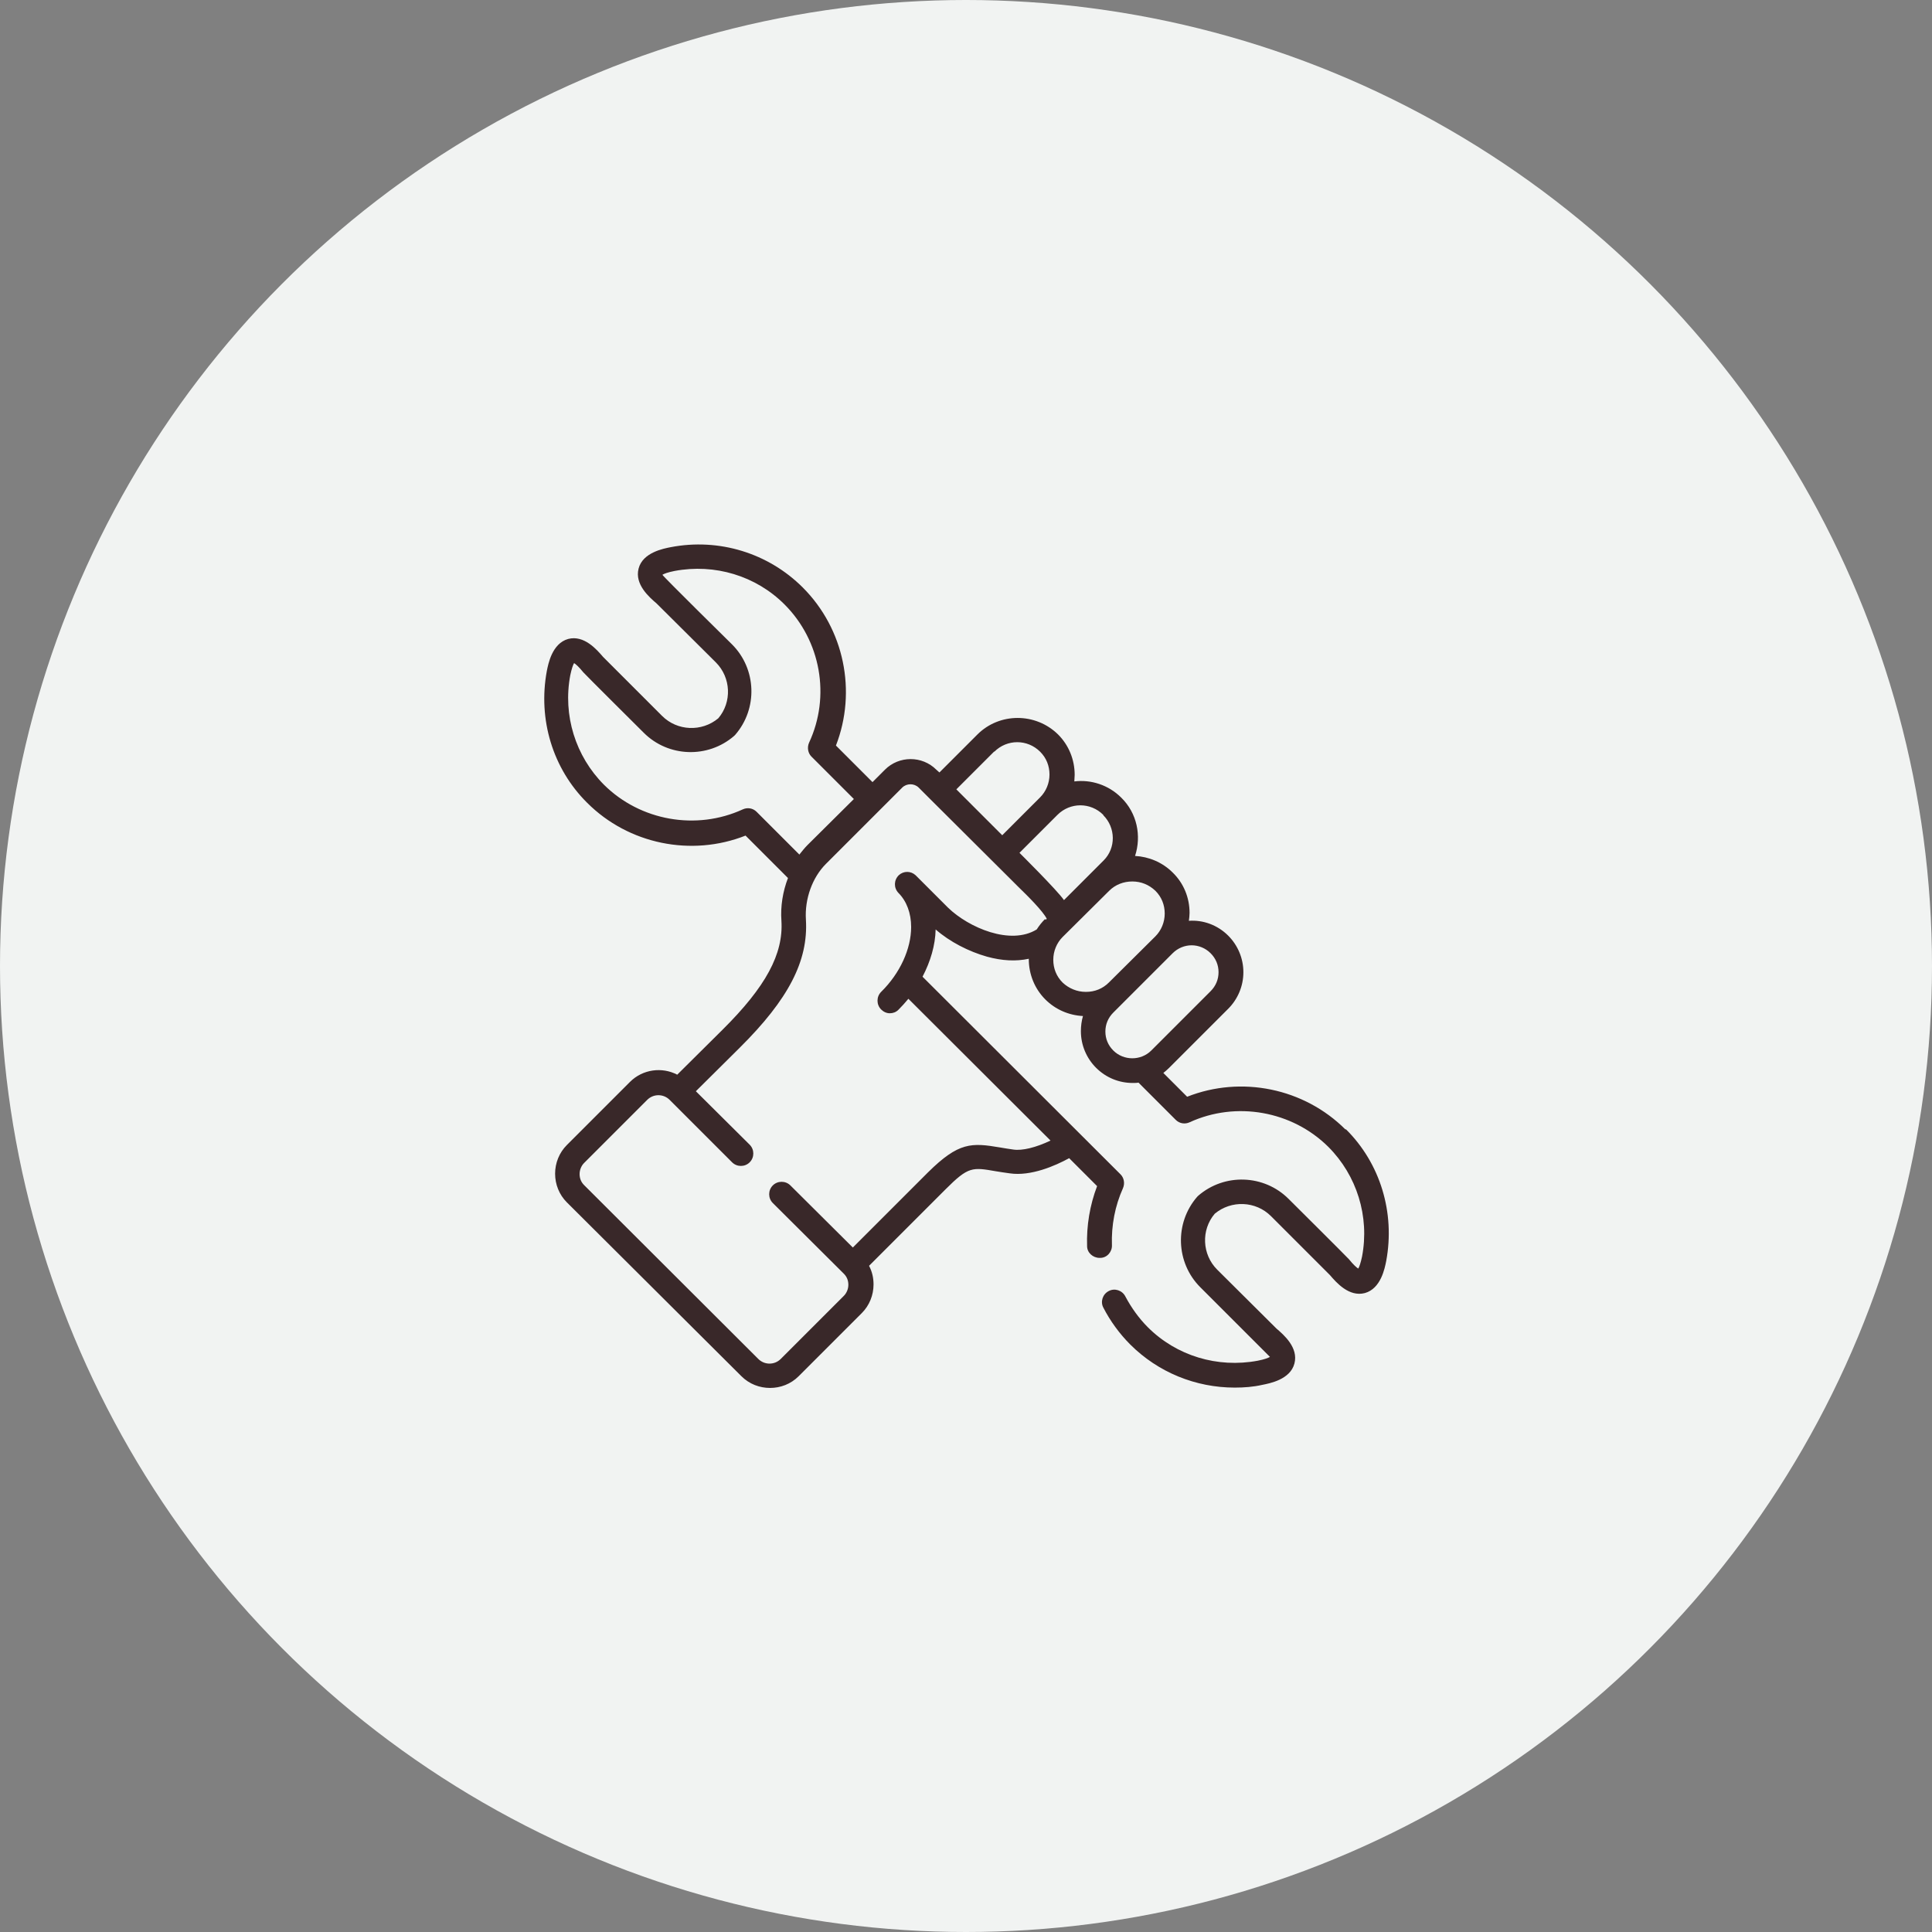
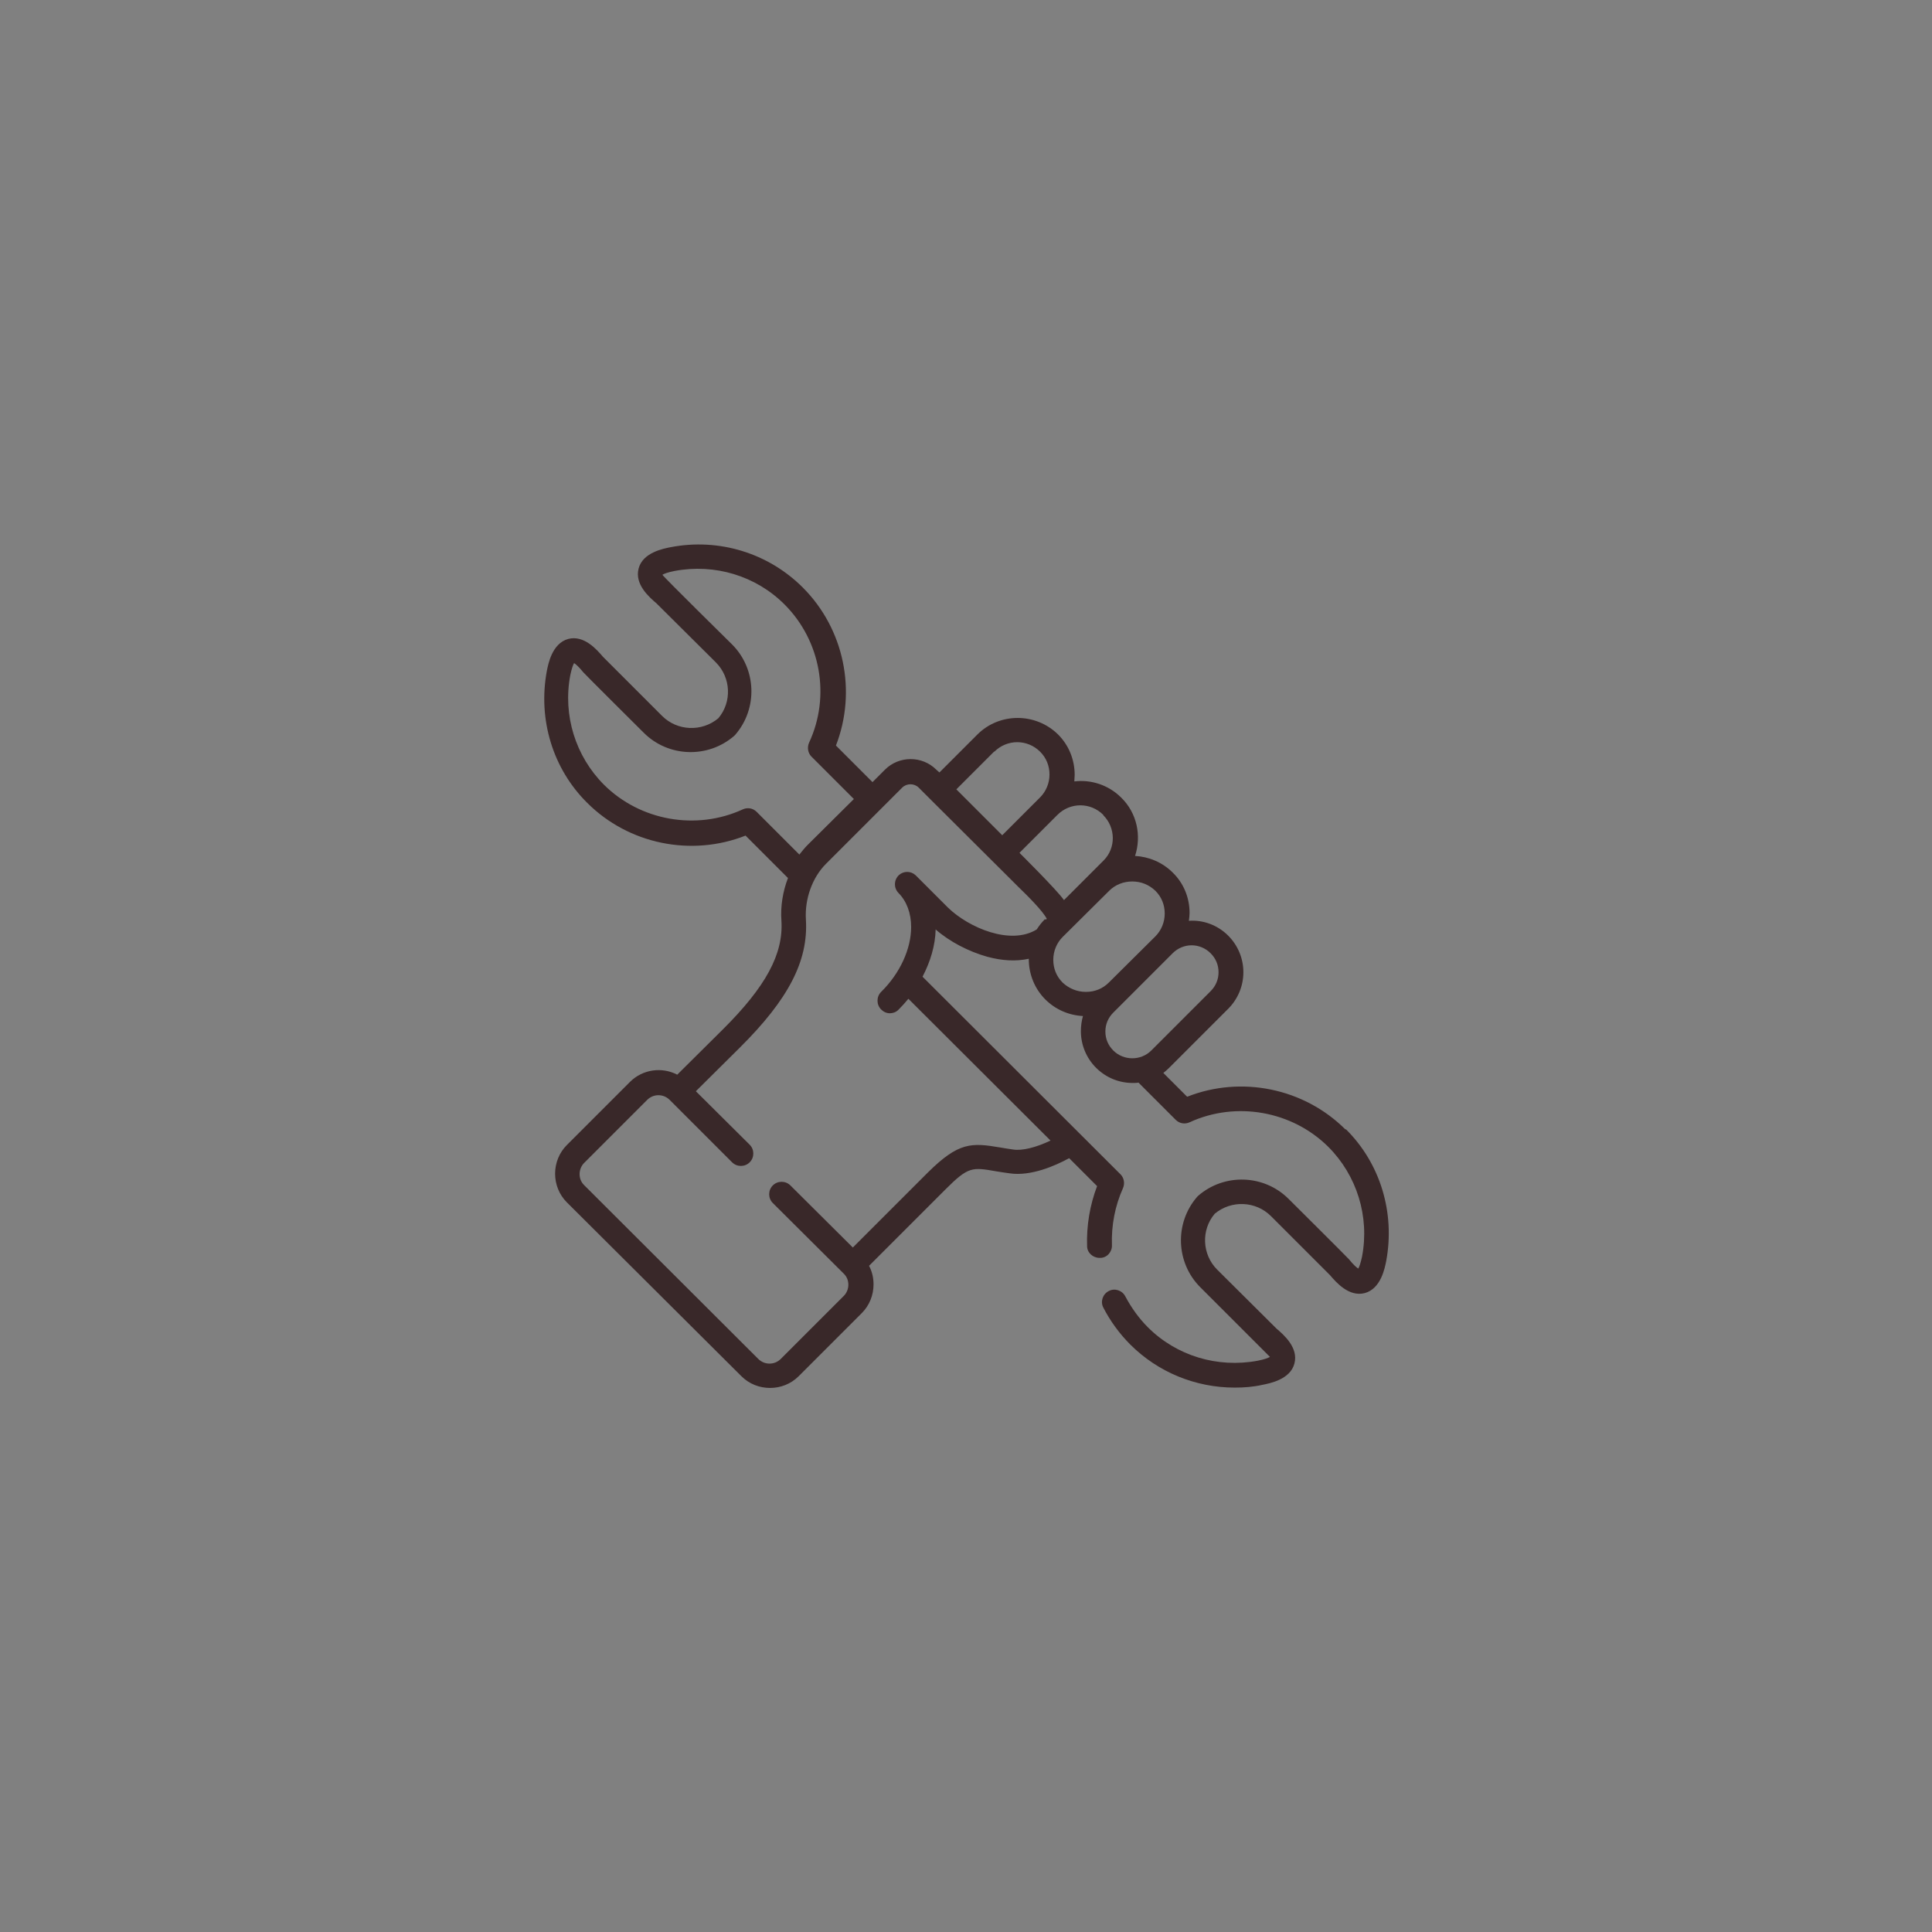
<svg xmlns="http://www.w3.org/2000/svg" id="Layer_1" data-name="Layer 1" viewBox="0 0 56 56">
  <rect x="0" y="0" width="56" height="56" fill="#808080" stroke="none" />
  <defs>
    <style>      .cls-1 {        fill: #392829;      }      .cls-2 {        fill: #f1f3f2;      }    </style>
  </defs>
-   <circle class="cls-2" cx="28" cy="28" r="28" />
  <path class="cls-1" d="M39,32.74c-1.2-1.2-3.02-1.57-4.59-.95l-.69-.69c.05-.04.11-.09.16-.14l1.72-1.72c.28-.28.44-.66.44-1.06s-.16-.78-.44-1.06h0c-.31-.31-.73-.46-1.14-.43.01-.08.02-.15.02-.23,0-.44-.17-.86-.49-1.17-.3-.3-.7-.46-1.09-.48.19-.58.06-1.24-.4-1.69-.37-.37-.88-.53-1.36-.47,0-.06.01-.13.01-.19,0-.44-.17-.86-.48-1.17-.65-.64-1.7-.64-2.34,0l-1.1,1.1-.09-.08c-.41-.41-1.08-.41-1.49,0l-.36.36-1.06-1.06c.61-1.57.24-3.38-.96-4.58-1-1-2.43-1.44-3.83-1.17-.2.04-.81.15-.93.62-.12.46.31.83.52,1.01.02.02,1.72,1.71,1.72,1.71.44.44.47,1.15.07,1.62-.48.4-1.19.37-1.63-.07,0,0-1.69-1.69-1.71-1.71-.18-.21-.55-.64-1.01-.52-.47.13-.58.73-.62.93-.26,1.4.17,2.83,1.17,3.82,1.2,1.2,3.02,1.57,4.59.95l1.23,1.23c-.15.39-.22.82-.19,1.24.06.96-.45,1.91-1.71,3.16l-1.31,1.3c-.44-.23-1-.16-1.37.21l-1.83,1.83c-.22.22-.34.52-.34.83s.12.61.34.83l5.06,5.04c.23.23.53.34.83.34s.6-.11.83-.34l1.83-1.83c.22-.22.34-.52.34-.83,0-.19-.04-.37-.13-.54l2.22-2.22c.66-.66.77-.64,1.46-.52.12.02.25.04.4.06.61.09,1.32-.22,1.72-.44l.81.81c-.21.55-.31,1.15-.29,1.74,0,.19.17.34.36.34,0,0,.01,0,.02,0,.2,0,.35-.18.34-.37-.02-.57.09-1.14.32-1.65.06-.14.03-.3-.07-.4l-5.74-5.73c.23-.44.37-.91.38-1.37.41.36.96.64,1.49.79.44.12.84.14,1.21.06,0,0,0,0,0,.01,0,.44.17.86.48,1.17.29.29.68.46,1.09.48-.04.14-.06.29-.06.44,0,.4.16.78.44,1.06.29.29.67.44,1.06.44.06,0,.12,0,.17-.01l1.08,1.08c.11.11.27.13.4.07,1.35-.62,2.97-.33,4.02.71.83.83,1.2,2.02.98,3.18-.04.19-.08.3-.11.35-.05-.03-.14-.11-.27-.27-.03-.04-1.75-1.75-1.75-1.75-.71-.71-1.86-.75-2.62-.09-.01.01-.02.02-.03.03-.66.76-.62,1.91.09,2.62l2.02,2.02c-.05.03-.15.07-.35.11-1.17.22-2.36-.14-3.19-.97-.26-.26-.48-.57-.65-.89-.09-.18-.31-.25-.48-.16-.18.09-.25.31-.16.48.2.39.47.76.78,1.07.81.81,1.9,1.25,3.03,1.25.27,0,.54-.02.8-.08.2-.04.81-.15.93-.62.12-.46-.31-.83-.52-1.01-.02-.02-1.72-1.71-1.72-1.71-.44-.44-.47-1.15-.07-1.62.48-.4,1.19-.37,1.63.07,0,0,1.69,1.69,1.71,1.71.18.21.55.64,1.01.52.47-.13.58-.73.62-.93.26-1.4-.17-2.83-1.17-3.82h0ZM31.98,23.63c.36.36.37.95.01,1.31l-1.15,1.15c-.2-.29-1.29-1.37-1.29-1.37l1.1-1.1c.37-.37.96-.37,1.33,0ZM28.82,21.79c.37-.37.96-.37,1.33,0,.18.18.27.41.27.66s-.1.49-.27.66l-1.1,1.1-1.33-1.33,1.1-1.1ZM21.93,23.53c-.11-.11-.27-.13-.4-.07-1.35.62-2.97.33-4.02-.71-.83-.83-1.2-2.02-.98-3.18.04-.19.08-.3.11-.35.05.03.14.11.27.27.03.04,1.75,1.75,1.75,1.75.71.71,1.86.75,2.62.09.01-.01.02-.02.03-.03.66-.76.62-1.91-.09-2.62,0,0-1.99-1.96-2.02-2.02.05-.03.15-.07.35-.11,1.17-.22,2.36.14,3.19.97,1.05,1.05,1.34,2.66.71,4.01-.06.14-.03.3.07.4l1.23,1.23-1.34,1.33c-.09.09-.16.18-.24.28l-1.25-1.25ZM30.29,26.64c-.09.09-.17.19-.24.3-.76.47-1.97-.05-2.57-.63l-.07-.07c-.55-.55-.84-.84-.87-.87,0,0,0,0,0,0,0,0,0,0,0,0,0,0,0,0,0,0-.14-.13-.35-.13-.49,0-.14.14-.15.36-.01.51,0,0,0,0,0,0,.24.24.37.59.37.99,0,.63-.32,1.34-.87,1.88-.14.14-.14.37,0,.51.07.07.16.11.25.11s.18-.03.25-.1c.1-.1.2-.21.29-.32l4.12,4.11c-.42.2-.82.3-1.08.26-.14-.02-.27-.04-.38-.06-.83-.14-1.2-.16-2.09.72l-2.18,2.18-1.81-1.8c-.14-.14-.37-.14-.51,0-.14.14-.14.37,0,.51l2.06,2.05s0,0,0,0h0s0,0,0,0c.09.09.13.2.13.32s-.05.24-.13.32l-1.83,1.83c-.18.18-.47.18-.65,0l-5.05-5.04c-.09-.09-.13-.2-.13-.32s.05-.24.13-.32l1.83-1.83c.18-.18.47-.18.65,0l1.81,1.81c.14.14.37.14.51,0,.14-.14.14-.37,0-.51l-1.56-1.55,1.27-1.26c1.42-1.41,1.99-2.52,1.92-3.71-.04-.61.19-1.23.58-1.62l2.21-2.21c.13-.13.35-.13.48,0l.34.34,2.34,2.33c.06.06.13.13.19.19.3.29.73.72.84.94l-.03.03ZM31.47,28.75c-.25,0-.49-.1-.67-.27-.18-.18-.27-.41-.27-.66,0-.25.1-.49.27-.66l1.35-1.34c.18-.18.42-.27.67-.27s.48.09.67.27c0,0,0,0,0,0,.18.18.27.41.27.66s-.1.49-.27.66c0,0,0,0,0,0l-1.35,1.34c-.18.18-.41.27-.66.27h0ZM32.27,30.45c-.15-.15-.23-.34-.23-.55s.08-.4.23-.55l1.72-1.72c.15-.15.35-.23.55-.23s.4.08.55.23h0c.15.15.23.34.23.55s-.08.4-.23.55l-1.72,1.72c-.3.3-.8.3-1.1,0h0Z" />
</svg>